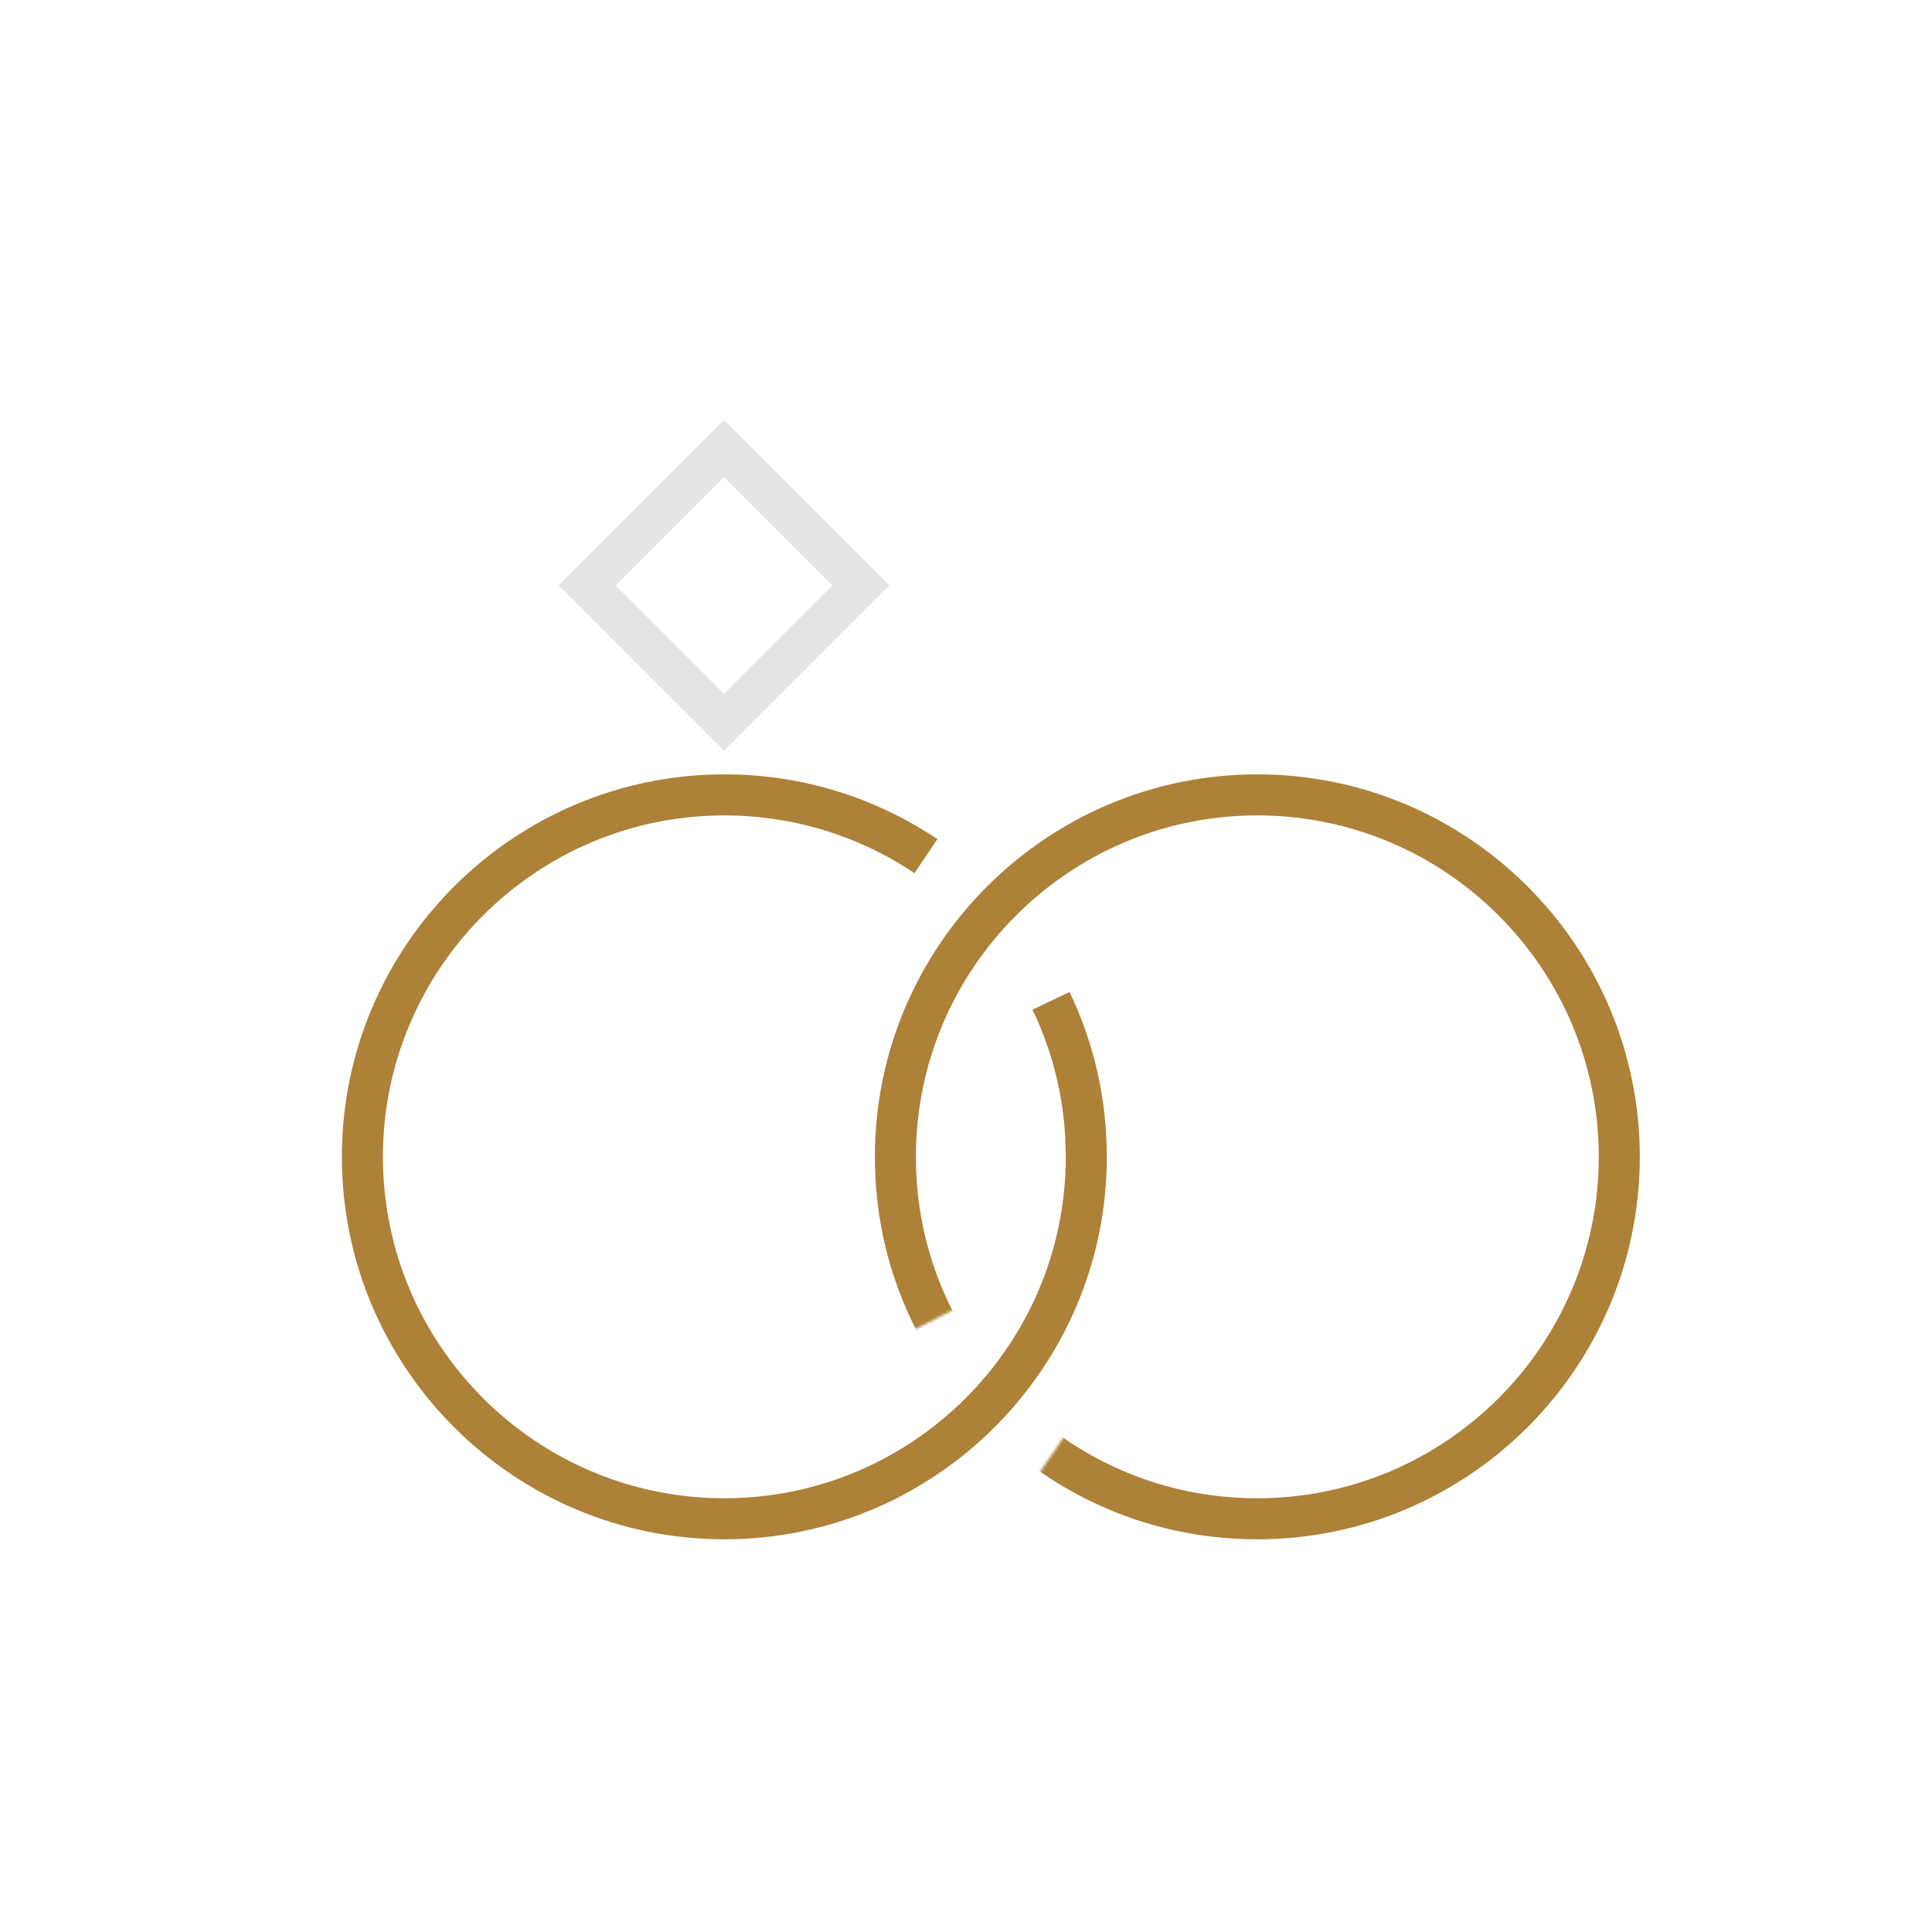
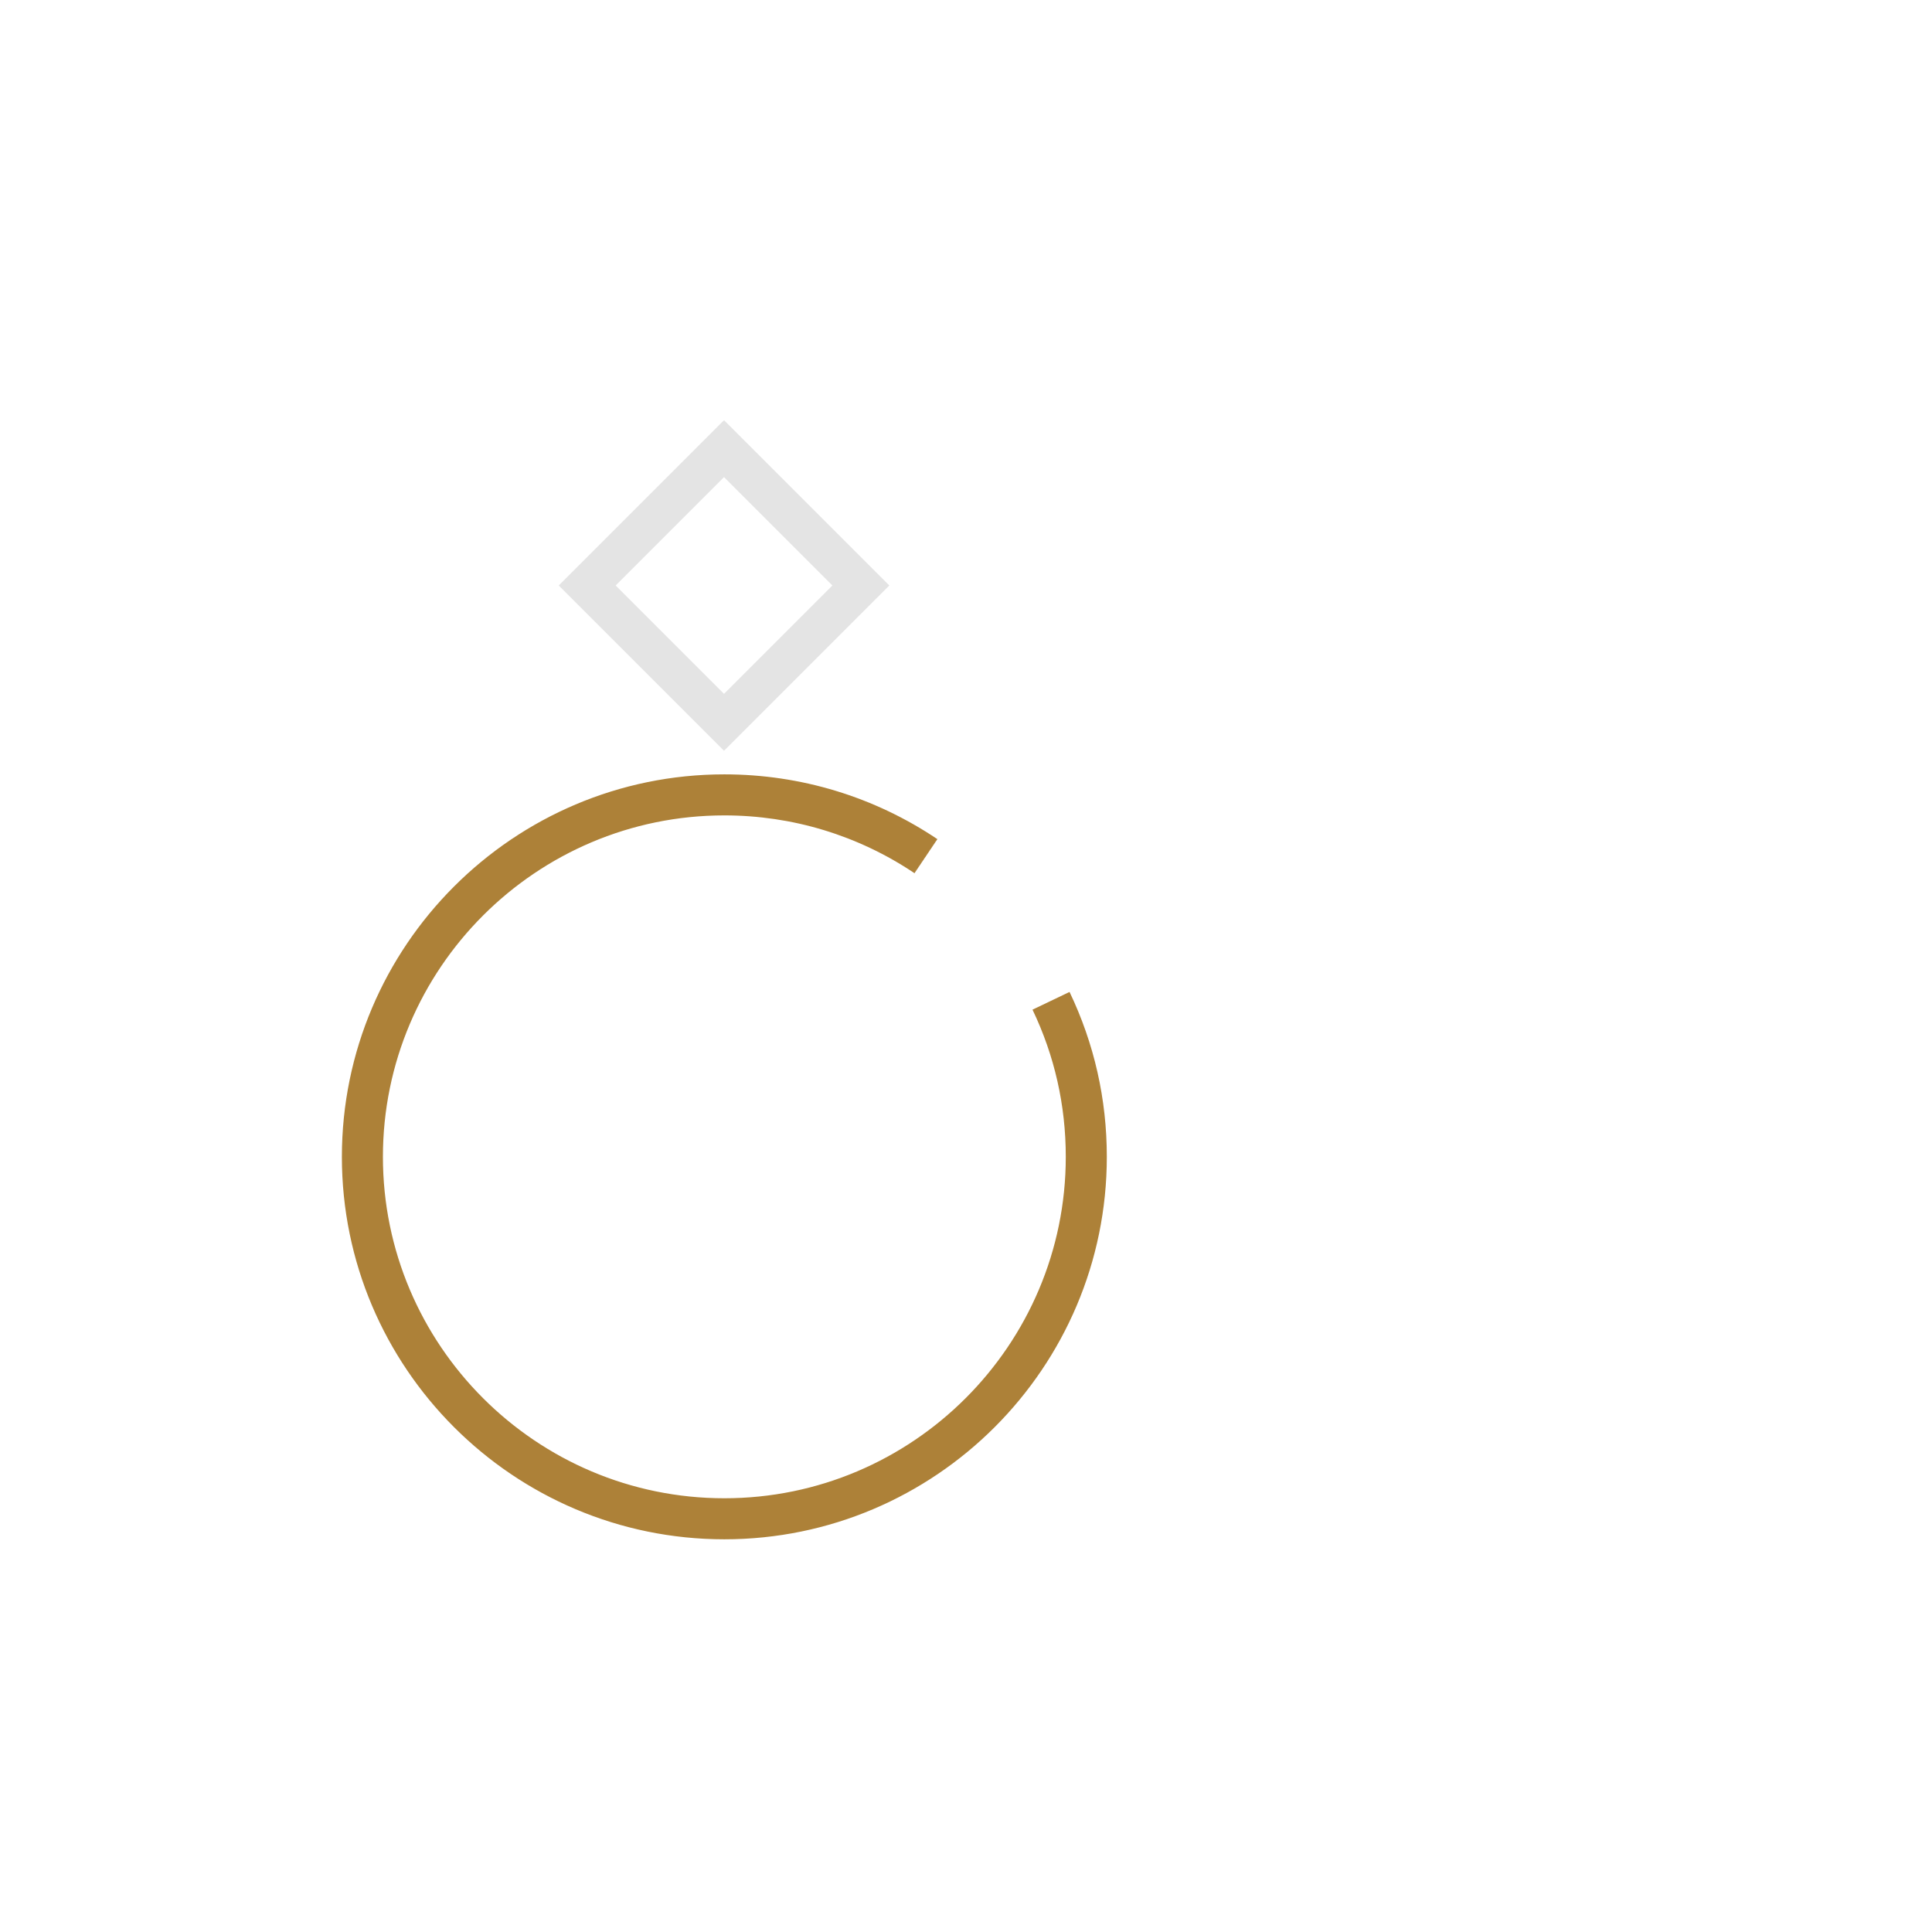
<svg xmlns="http://www.w3.org/2000/svg" xmlns:xlink="http://www.w3.org/1999/xlink" viewBox="0 0 700 700" width="700" height="700" preserveAspectRatio="xMidYMid meet" style="width: 100%; height: 100%; transform: translate3d(0px, 0px, 0px); content-visibility: visible;">
  <defs>
    <clipPath id="__lottie_element_86">
      <rect width="700" height="700" x="0" y="0" />
    </clipPath>
    <clipPath id="__lottie_element_88">
      <path d="M0,0 L1080,0 L1080,1350 L0,1350z" />
    </clipPath>
    <g id="__lottie_element_94">
      <g transform="matrix(-1,0,0,-1,539.058,308.95)" opacity="1" style="display: block;">
        <g opacity="1" transform="matrix(0.912,0,0,0.912,95.529,-183.025)">
          <path stroke-linecap="butt" stroke-linejoin="miter" fill-opacity="0" stroke-miterlimit="4" stroke="rgb(0,0,0)" stroke-opacity="1" stroke-width="25" d=" M-128.858,65.65 C-138.927,45.944 -144.607,23.63 -144.607,0 C-144.607,-79.809 -79.809,-144.607 0,-144.607 C0,-144.607 0,-144.607 0,-144.607 C79.809,-144.607 144.607,-79.809 144.607,0 C144.607,79.809 79.809,144.607 0,144.607 C-30.12,144.607 -58.103,135.378 -81.27,119.595" style="mix-blend-mode: darken;" />
        </g>
      </g>
    </g>
    <mask id="__lottie_element_94_1" mask-type="alpha">
      <use xlink:href="#__lottie_element_94" />
    </mask>
    <g id="__lottie_element_100">
      <g transform="matrix(1,0,0,1,540,675)" opacity="1" style="display: block;">
        <g opacity="1" transform="matrix(0.912,0,0,0.912,95.529,-183.025)">
          <path stroke-linecap="butt" stroke-linejoin="miter" fill-opacity="0" stroke-miterlimit="4" stroke="rgb(0,0,0)" stroke-opacity="1" stroke-width="25" d=" M-128.858,65.65 C-138.927,45.944 -144.607,23.63 -144.607,0 C-144.607,-79.809 -79.809,-144.607 0,-144.607 C0,-144.607 0,-144.607 0,-144.607 C79.809,-144.607 144.607,-79.809 144.607,0 C144.607,79.809 79.809,144.607 0,144.607 C-30.12,144.607 -58.103,135.378 -81.27,119.595" style="mix-blend-mode: darken;" />
        </g>
      </g>
    </g>
    <mask id="__lottie_element_100_1" mask-type="alpha">
      <use xlink:href="#__lottie_element_100" />
    </mask>
  </defs>
  <g clip-path="url(#__lottie_element_86)">
    <g clip-path="url(#__lottie_element_88)" transform="matrix(1,0,0,1,-181,-73)" opacity="1" style="display: block;">
      <g mask="url(#__lottie_element_100_1)" style="display: block;">
        <g transform="matrix(0.68,0,0,0.68,172.8,-31)" opacity="1">
          <g opacity="1" transform="matrix(1,0,0,1,540,675)">
-             <path fill="rgb(173,129,56)" fill-opacity="1" d=" M345.78,94.325 C345.78,206.694 254.361,298.113 141.992,298.113 C98.843,298.113 57.6,284.791 22.732,259.588 C22.732,259.588 35.537,241.869 35.537,241.869 C66.66,264.359 103.467,276.248 141.992,276.248 C242.301,276.248 323.915,194.638 323.915,94.325 C323.915,-5.988 242.301,-87.597 141.992,-87.597 C41.684,-87.597 -39.922,-5.988 -39.922,94.325 C-39.922,123.537 -33.212,151.425 -19.989,177.222 C-19.989,177.222 -39.444,187.197 -39.444,187.197 C-54.274,158.288 -61.788,127.042 -61.788,94.325 C-61.788,-18.044 29.622,-109.463 141.992,-109.463 C254.361,-109.463 345.78,-18.044 345.78,94.325z M41.932,6.467 C41.932,6.467 22.203,15.912 22.203,15.912 C33.965,40.474 39.931,66.857 39.931,94.325 C39.931,194.638 -41.684,276.248 -141.992,276.248 C-242.3,276.248 -323.915,194.638 -323.915,94.325 C-323.915,-5.988 -242.3,-87.597 -141.992,-87.597 C-105.698,-87.597 -70.661,-76.943 -40.666,-56.791 C-40.666,-56.791 -28.477,-74.938 -28.477,-74.938 C-62.087,-97.526 -101.338,-109.463 -141.992,-109.463 C-254.361,-109.463 -345.78,-18.044 -345.78,94.325 C-345.78,206.694 -254.361,298.113 -141.992,298.113 C-29.623,298.113 61.796,206.694 61.796,94.325 C61.796,63.562 55.112,34.003 41.932,6.467z M-141.992,-122.165 C-141.992,-122.165 -229.966,-210.139 -229.966,-210.139 C-229.966,-210.139 -141.992,-298.113 -141.992,-298.113 C-141.992,-298.113 -54.018,-210.139 -54.018,-210.139 C-54.018,-210.139 -141.992,-122.165 -141.992,-122.165z M-199.04,-210.139 C-199.04,-210.139 -141.992,-153.091 -141.992,-153.091 C-141.992,-153.091 -84.944,-210.139 -84.944,-210.139 C-84.944,-210.139 -141.992,-267.187 -141.992,-267.187 C-141.992,-267.187 -199.04,-210.139 -199.04,-210.139z" />
-           </g>
+             </g>
        </g>
      </g>
      <g mask="url(#__lottie_element_94_1)" style="display: block;">
        <g transform="matrix(0.68,0,0,0.68,172.8,-31)" opacity="1">
          <g opacity="1" transform="matrix(1,0,0,1,540,675)">
            <path fill="rgb(173,129,56)" fill-opacity="1" d=" M345.78,94.325 C345.78,206.694 254.361,298.113 141.992,298.113 C98.843,298.113 57.6,284.791 22.732,259.588 C22.732,259.588 35.537,241.869 35.537,241.869 C66.66,264.359 103.467,276.248 141.992,276.248 C242.301,276.248 323.915,194.638 323.915,94.325 C323.915,-5.988 242.301,-87.597 141.992,-87.597 C41.684,-87.597 -39.922,-5.988 -39.922,94.325 C-39.922,123.537 -33.212,151.425 -19.989,177.222 C-19.989,177.222 -39.444,187.197 -39.444,187.197 C-54.274,158.288 -61.788,127.042 -61.788,94.325 C-61.788,-18.044 29.622,-109.463 141.992,-109.463 C254.361,-109.463 345.78,-18.044 345.78,94.325z M41.932,6.467 C41.932,6.467 22.203,15.912 22.203,15.912 C33.965,40.474 39.931,66.857 39.931,94.325 C39.931,194.638 -41.684,276.248 -141.992,276.248 C-242.3,276.248 -323.915,194.638 -323.915,94.325 C-323.915,-5.988 -242.3,-87.597 -141.992,-87.597 C-105.698,-87.597 -70.661,-76.943 -40.666,-56.791 C-40.666,-56.791 -28.477,-74.938 -28.477,-74.938 C-62.087,-97.526 -101.338,-109.463 -141.992,-109.463 C-254.361,-109.463 -345.78,-18.044 -345.78,94.325 C-345.78,206.694 -254.361,298.113 -141.992,298.113 C-29.623,298.113 61.796,206.694 61.796,94.325 C61.796,63.562 55.112,34.003 41.932,6.467z M-141.992,-122.165 C-141.992,-122.165 -229.966,-210.139 -229.966,-210.139 C-229.966,-210.139 -141.992,-298.113 -141.992,-298.113 C-141.992,-298.113 -54.018,-210.139 -54.018,-210.139 C-54.018,-210.139 -141.992,-122.165 -141.992,-122.165z M-199.04,-210.139 C-199.04,-210.139 -141.992,-153.091 -141.992,-153.091 C-141.992,-153.091 -84.944,-210.139 -84.944,-210.139 C-84.944,-210.139 -141.992,-267.187 -141.992,-267.187 C-141.992,-267.187 -199.04,-210.139 -199.04,-210.139z" />
          </g>
        </g>
      </g>
      <g transform="matrix(0.573,0.573,-0.573,0.573,280.022,584.514)" opacity="1" style="display: block;">
        <g opacity="1" transform="matrix(1,0,0,1,-118.742,-403.742)">
          <path stroke-linecap="square" stroke-linejoin="miter" fill-opacity="0" stroke-miterlimit="4" stroke="rgb(228,228,228)" stroke-opacity="1" stroke-width="18" d=" M-43.258,-43.052 C-43.258,-43.188 -43.258,-43.258 -43.258,-43.258 C-43.258,-43.258 43.258,-43.258 43.258,-43.258 C43.258,-43.258 43.258,-43.258 43.258,-43.258 C43.258,-43.258 43.258,43.258 43.258,43.258 C43.258,43.258 -43.258,43.258 -43.258,43.258 C-43.258,43.258 -43.258,-38.41 -43.258,-43.052" style="mix-blend-mode: darken;" />
        </g>
      </g>
    </g>
  </g>
</svg>